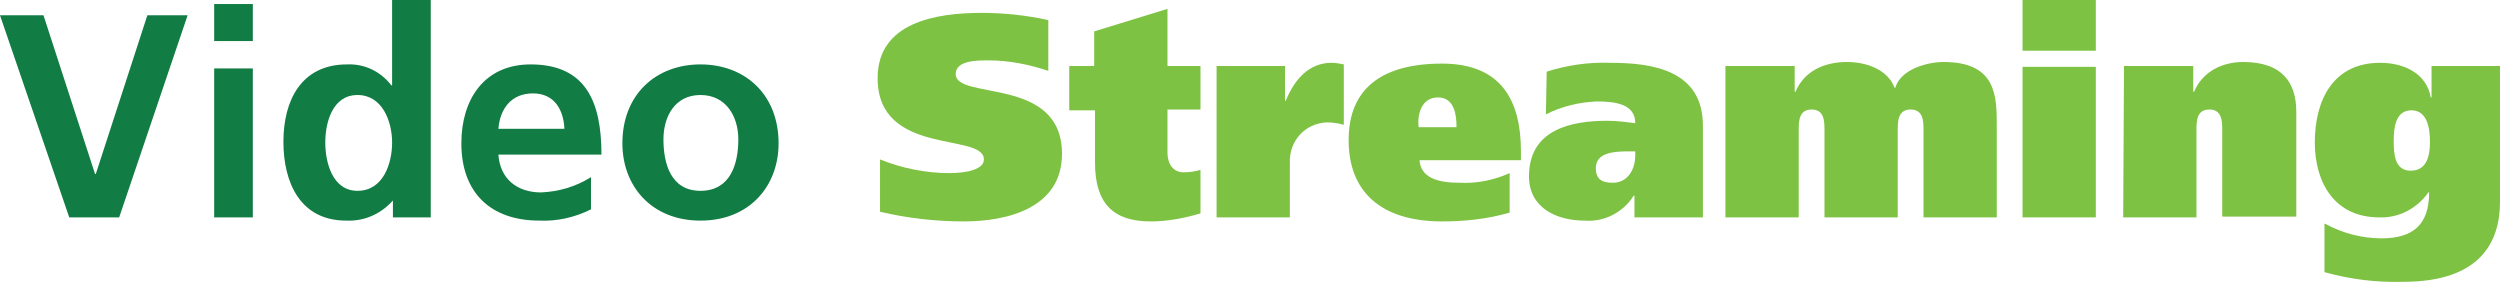
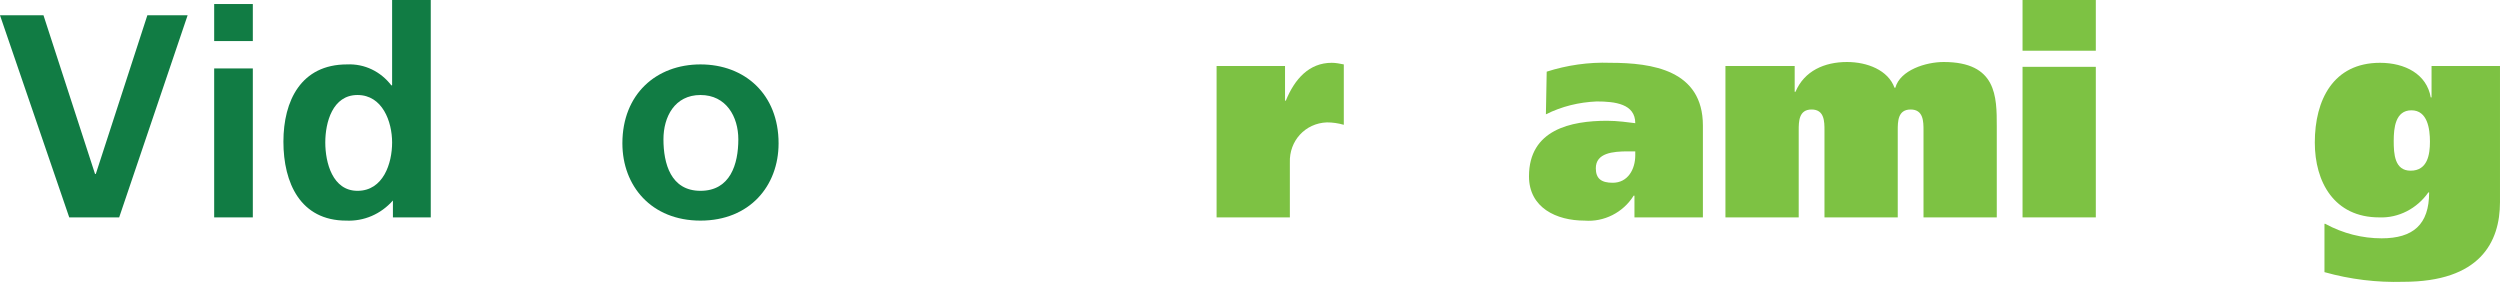
<svg xmlns="http://www.w3.org/2000/svg" version="1.1" id="圖層_1" x="0px" y="0px" width="2271.05px" height="256.105px" viewBox="-0.004 56.63 2271.05 256.105" enable-background="new -0.004 56.63 2271.05 256.105" xml:space="preserve">
  <title>工作區域 1</title>
  <g>
    <path fill="#117C44" d="M0,70.527h39.498l46.811,144.088h0.73l46.812-144.088h36.57l-62.172,183.584H62.902L0,70.527z" />
    <path fill="#117C44" d="M194.558,60.288h35.107v33.645h-35.107V60.288z M194.558,118.801h35.107v135.311h-35.107V118.801z" />
    <path fill="#117C44" d="M356.931,238.752L356.931,238.752c-10.971,12.435-26.329,19.017-42.421,18.285   c-41.69,0-57.052-34.377-57.052-71.68c0-37.301,16.093-70.215,57.783-70.215c16.092-0.731,30.719,6.583,40.227,19.017h0.732V56.631   h35.106V254.11h-34.376V238.752L356.931,238.752z M324.749,229.975c23.406,0,31.451-24.868,31.451-43.886   c0-19.017-8.777-43.153-31.451-43.153s-29.256,24.868-29.256,43.153C295.493,204.376,302.077,229.975,324.749,229.975z" />
-     <path fill="#117C44" d="M536.86,246.798c-14.629,7.313-30.721,10.971-46.812,10.239c-44.616,0-70.947-25.601-70.947-70.217   c0-39.496,20.479-71.678,62.9-71.678c50.47,0,64.366,34.376,64.366,81.918h-93.622c1.463,21.942,16.822,34.376,38.766,34.376   c16.091-0.73,31.449-5.119,45.349-13.896V246.798z M512.723,173.656c-0.73-16.821-8.775-32.183-28.525-32.183   c-19.748,0-29.986,13.897-31.449,32.183H512.723z" />
    <path fill="#117C44" d="M636.331,115.143c40.229,0,70.946,27.063,70.946,71.678c0,38.767-26.33,70.217-70.946,70.217   c-44.615,0-70.947-31.45-70.947-70.217C565.384,142.205,596.104,115.143,636.331,115.143z M636.331,229.975   c27.063,0,34.377-24.137,34.377-46.81c0-20.48-10.972-40.229-34.377-40.229c-23.404,0-33.645,19.748-33.645,40.229   C602.687,205.107,609.27,229.975,636.331,229.975L636.331,229.975z" />
-     <path fill="#7DC243" d="M952.303,120.996c-17.554-5.853-35.839-9.509-54.124-9.509c-10.972,0-29.988,0-29.988,12.435   c0,24.136,96.548,1.463,96.548,72.409c0,49.005-49.007,61.438-89.232,61.438c-25.6,0-51.198-2.926-76.067-8.776V201.45   c19.748,8.046,41.69,12.435,62.901,12.435c16.822,0,31.451-3.657,31.451-12.435c0-24.867-96.546-2.193-96.546-73.872   c0-50.468,52.661-59.245,94.351-59.245c20.48,0,40.96,2.193,60.708,6.583L952.303,120.996L952.303,120.996z" />
-     <path fill="#7DC243" d="M993.992,116.606v-31.45l66.56-20.479v51.93h29.988v39.497h-29.988v38.765   c0,11.702,5.852,18.284,14.629,18.284c5.119,0,10.239-0.73,15.359-2.193v39.497c-14.629,4.388-29.988,7.313-45.348,7.313   c-34.379,0-50.468-16.822-50.468-53.393v-47.542h-23.406v-40.229H993.992z" />
    <path fill="#7DC243" d="M1167.339,116.606v31.451h0.73c8.046-19.748,21.211-34.375,41.69-34.375c3.657,0,7.313,0.73,10.971,1.462   v54.856c-5.119-1.463-10.239-2.194-15.358-2.194c-19.748,0.731-34.377,16.822-33.646,36.571l0,0v49.734h-66.56V116.606H1167.339z" />
-     <path fill="#7DC243" d="M1289.486,201.45c0.729,16.822,16.821,21.212,36.569,21.212c15.359,0.73,30.72-2.194,45.349-8.777v35.84   c-19.748,5.851-40.959,8.045-61.438,8.045c-55.588,0-84.845-27.063-84.845-73.873c0-46.079,29.257-69.483,84.845-69.483   c53.394,0,71.679,32.913,71.679,79.724v8.046h-92.158V201.45L1289.486,201.45z M1323.13,172.194   c0-10.239-1.463-27.063-16.822-27.063s-19.019,16.091-17.555,27.063H1323.13z" />
    <path fill="#7DC243" d="M1405.048,121.726c18.286-5.852,38.034-8.776,57.781-8.046c38.033,0,84.113,6.583,84.113,57.05v83.38   h-62.172v-19.748h-0.729c-9.51,15.36-27.063,24.138-44.617,22.675c-25.6,0-50.468-11.702-50.468-40.229   c0-42.421,38.034-50.467,70.946-50.467c9.51,0,19.75,1.463,25.602,2.194c0-17.555-18.287-19.748-35.108-19.748   c-16.092,0.73-31.45,4.389-46.078,11.701L1405.048,121.726z M1485.505,194.135h-6.584c-13.896,0-29.257,1.463-29.257,15.359   c0,9.509,5.119,13.165,15.358,13.165c13.896,0,20.48-12.435,20.48-24.867v-3.657H1485.505z" />
    <path fill="#7DC243" d="M1567.423,116.606h62.9v23.405h0.731c8.046-19.017,26.331-27.062,46.812-27.062   c18.283,0,37.303,7.313,43.152,23.405h0.73c4.389-16.091,27.794-23.405,43.886-23.405c48.273,0,48.273,31.45,48.273,58.513v82.648   h-66.56v-78.992c0-8.046,0-19.017-11.703-19.017c-11.701,0-11.701,10.971-11.701,19.017v78.992h-66.561v-78.992   c0-8.046,0-19.017-11.702-19.017s-11.702,10.971-11.702,19.017v78.992h-66.559V116.606H1567.423z" />
    <path fill="#7DC243" d="M1903.873,102.71h-66.56V56.631h66.56V102.71z M1837.314,117.338h66.56V254.11h-66.56V117.338z" />
-     <path fill="#7DC243" d="M1929.472,116.606h62.901v23.405h0.731c8.045-19.017,26.33-27.062,44.615-27.062   c35.109,0,48.274,18.285,48.274,45.348v95.083h-67.29v-78.26c0-8.047,0-19.018-11.703-19.018s-11.703,10.971-11.703,19.018v78.991   h-66.559L1929.472,116.606z" />
    <path fill="#7DC243" d="M2112.326,259.963c16.091,8.776,33.646,13.166,51.198,13.166c28.523,0,43.152-12.436,43.152-41.691h-0.73   c-10.238,14.629-27.063,23.405-44.615,22.674c-40.959,0-58.514-32.182-58.514-68.021c0-38.765,16.822-72.409,59.244-72.409   c22.674,0,42.422,10.24,46.079,31.451h0.73v-28.525h62.17v123.608c0,36.569-18.285,72.409-87.769,72.409   c-24.137,0.73-48.273-2.194-71.68-8.777v-43.884L2112.326,259.963L2112.326,259.963z M2189.856,211.689   c15.358,0,17.554-14.628,17.554-26.331c0-11.702-2.194-28.523-16.821-28.523c-14.629,0-16.092,16.091-16.092,27.793   C2174.497,196.33,2175.228,211.689,2189.856,211.689z" />
  </g>
</svg>